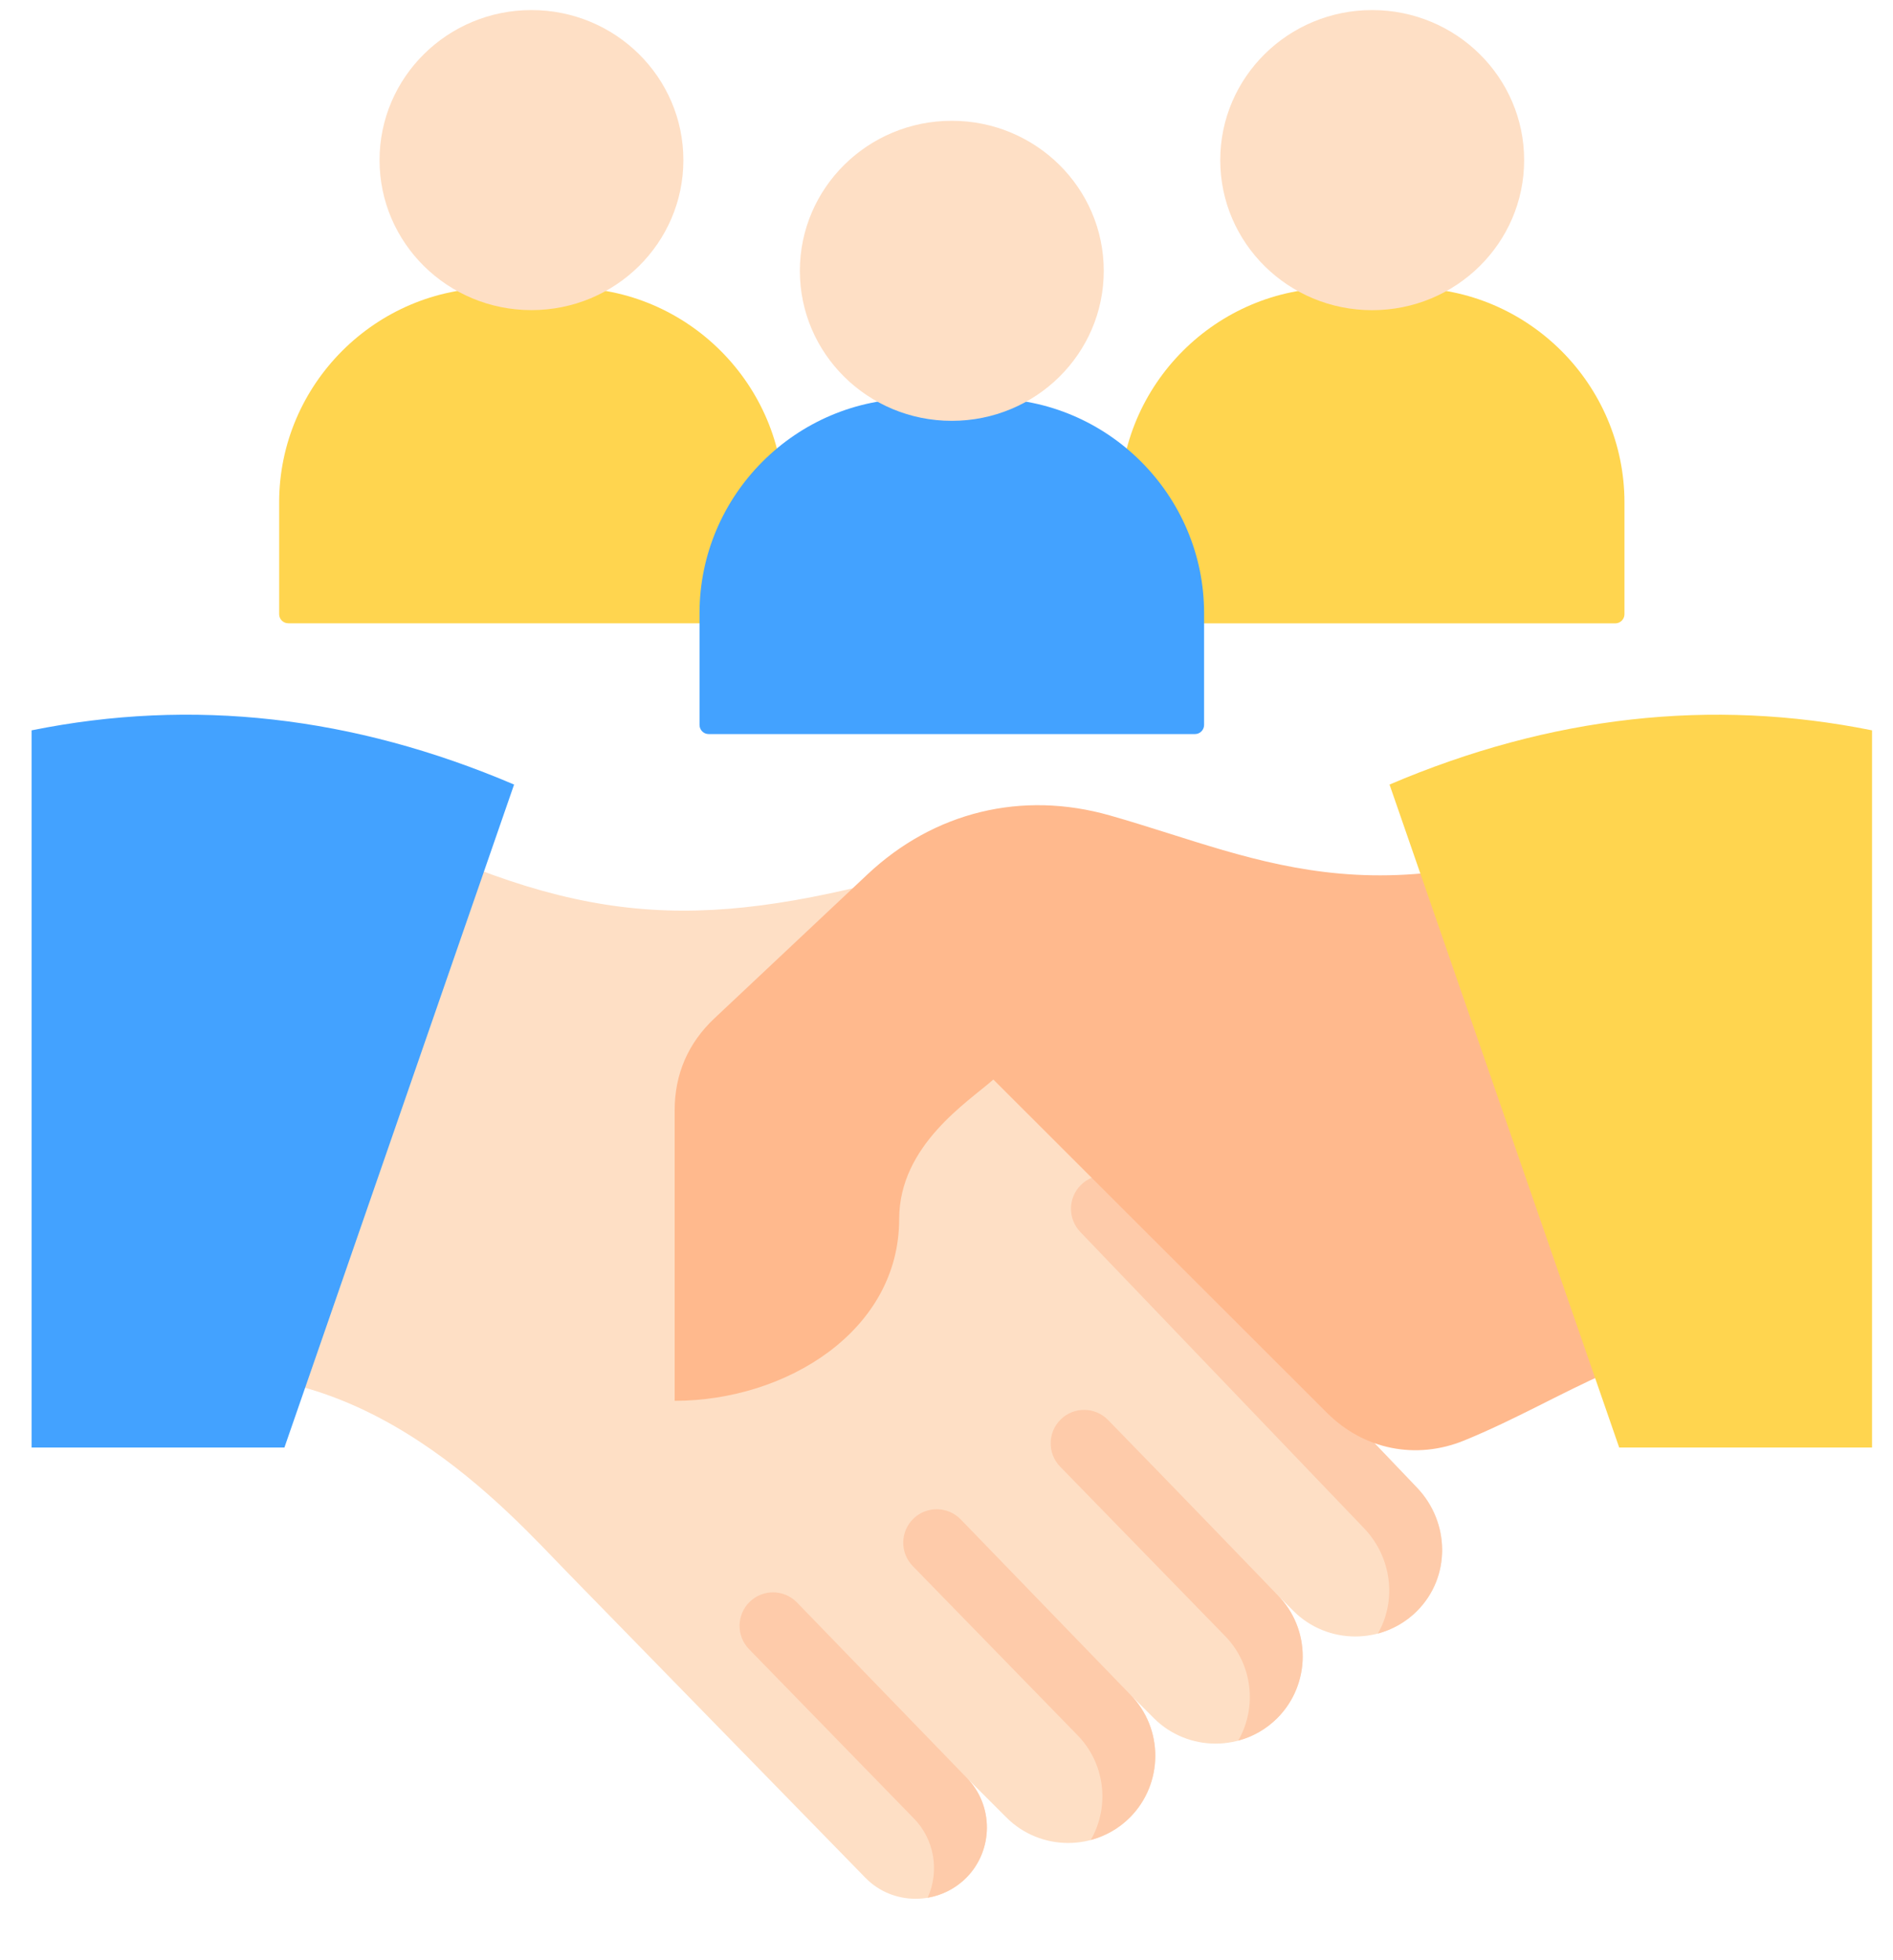
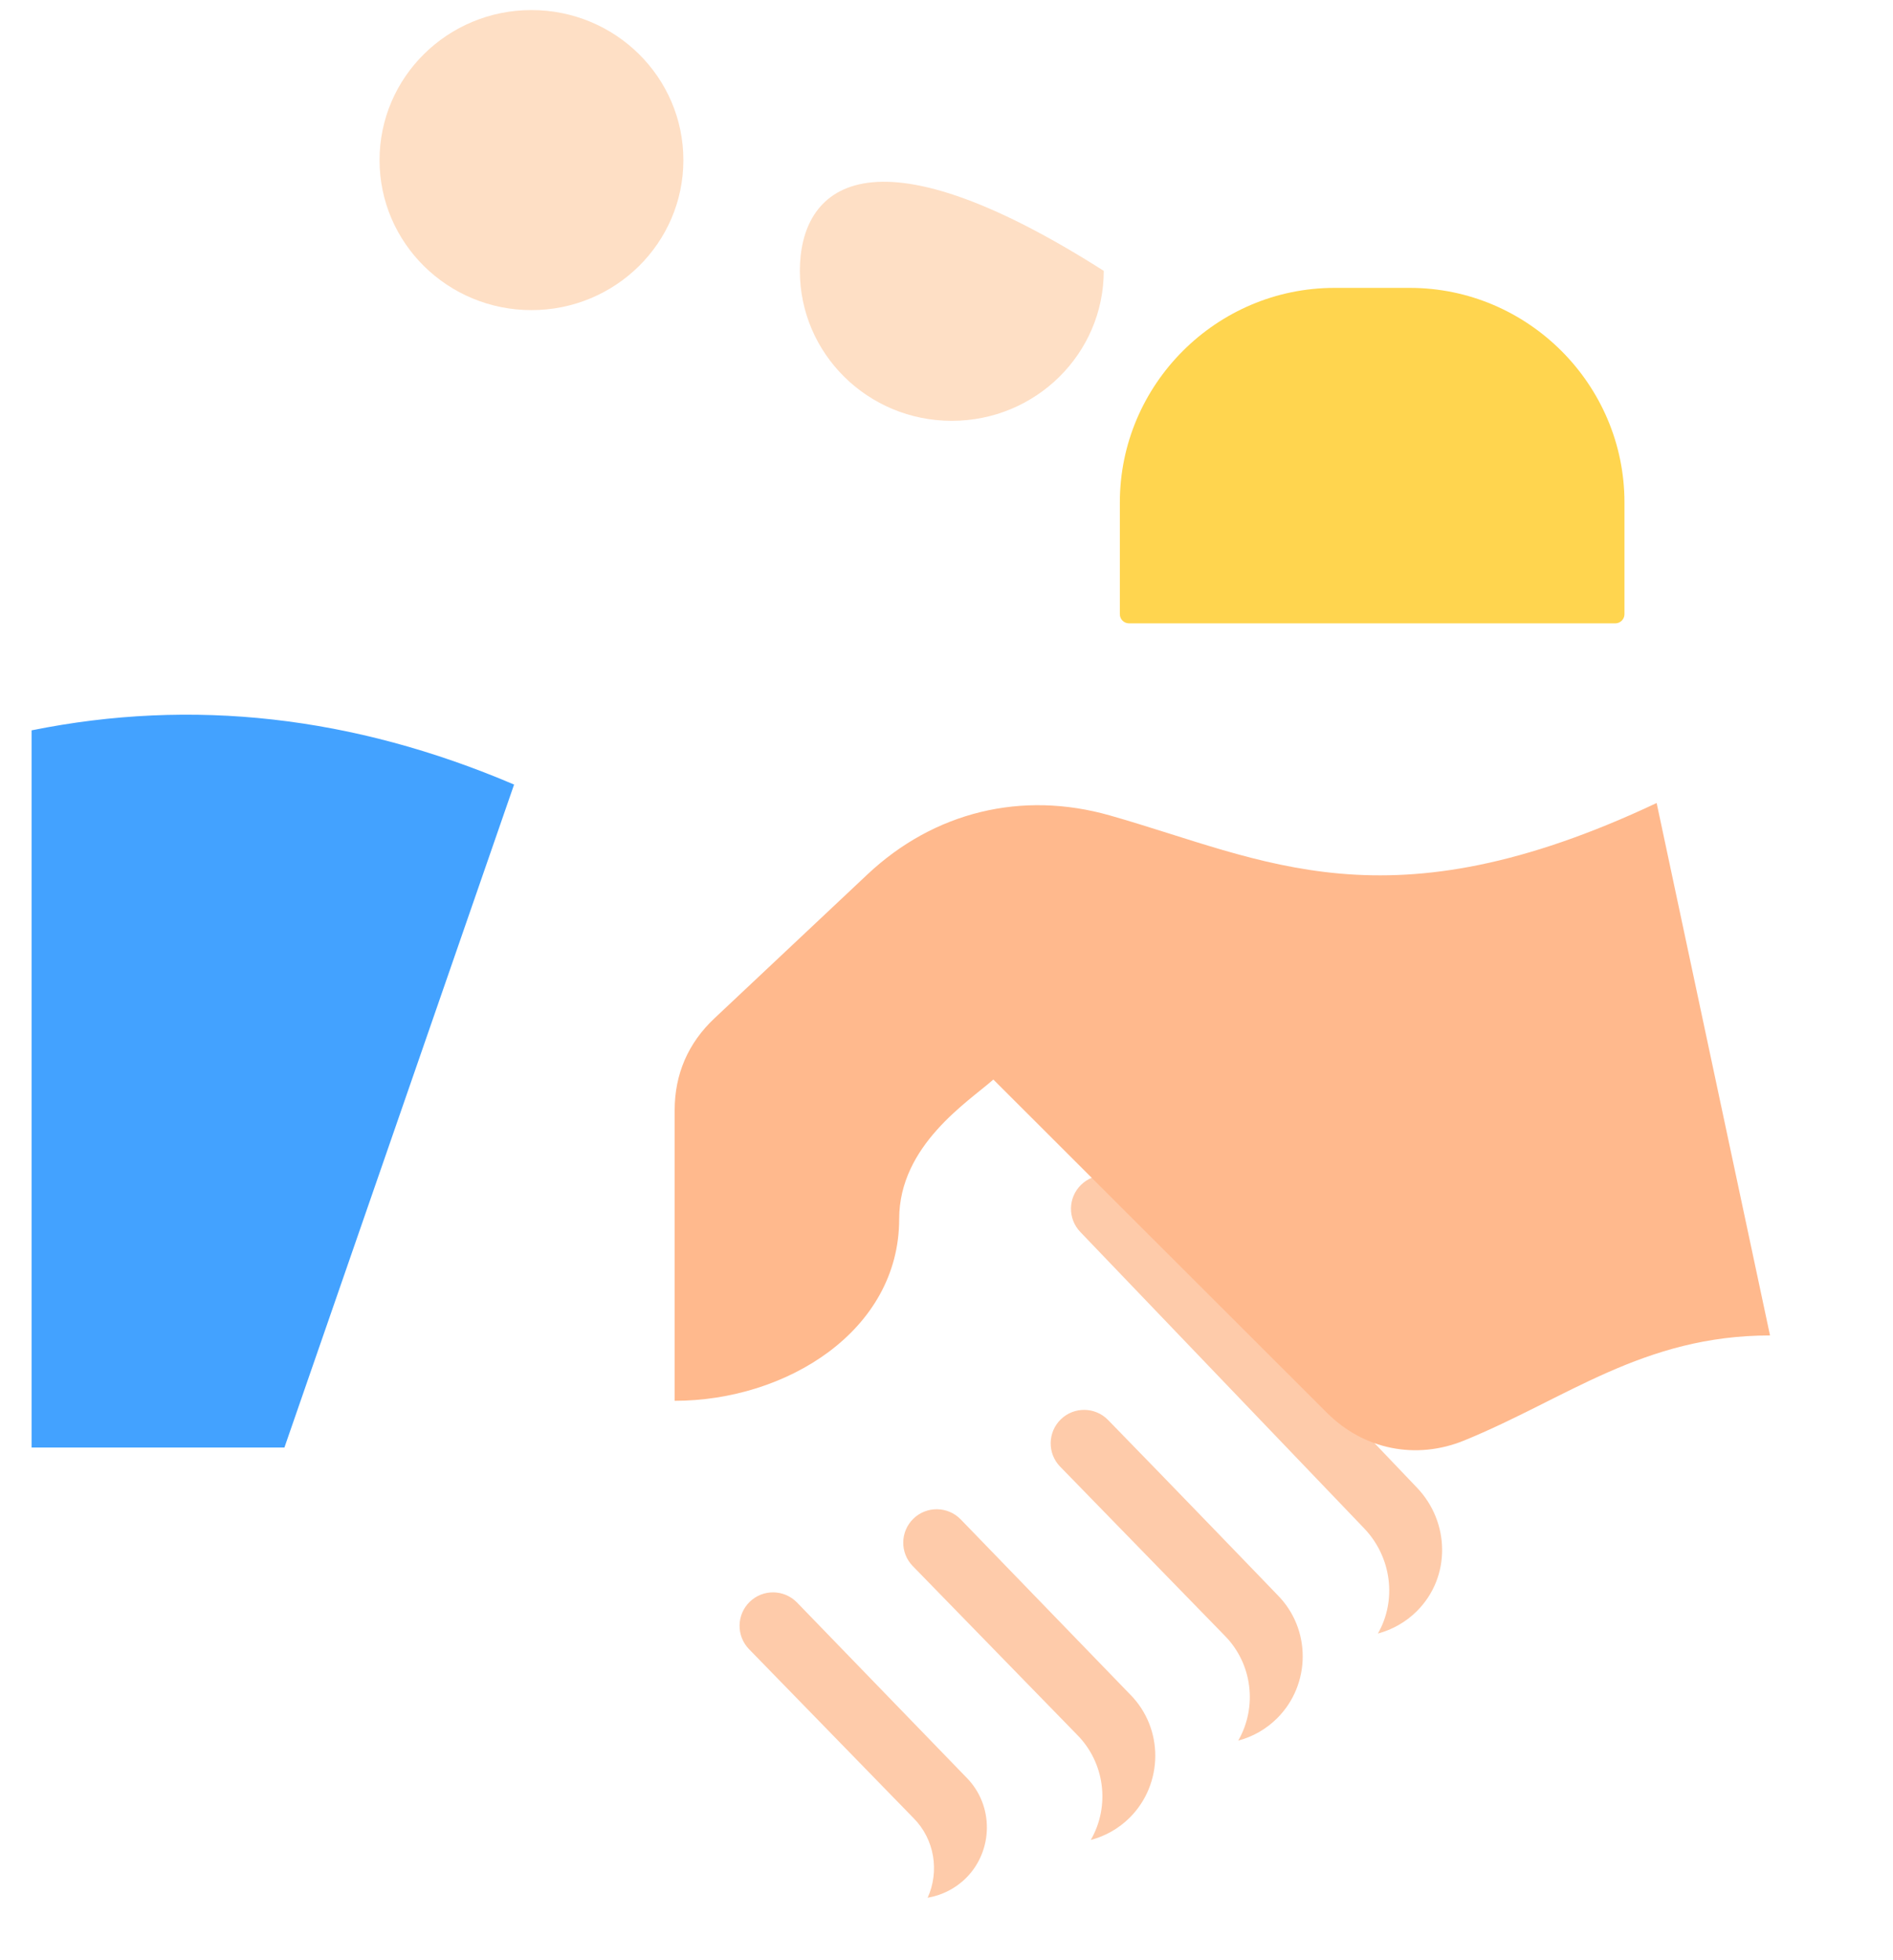
<svg xmlns="http://www.w3.org/2000/svg" width="28" height="29" viewBox="0 0 28 29" fill="none">
-   <path fill-rule="evenodd" clip-rule="evenodd" d="M15.561 16.365L18.811 13.779C17.826 12.852 15.255 12.421 13.953 12.791C10.691 13.72 8.966 13.803 5.961 12.386L2.459 20.407C5.393 19.93 7.531 22.381 8.397 23.268L12.802 27.782C13.206 28.196 13.881 28.192 14.291 27.782C14.7 27.373 14.7 26.703 14.291 26.293L14.887 26.889C15.389 27.391 16.21 27.391 16.712 26.889C17.214 26.387 17.214 25.566 16.712 25.064L17.067 25.419C17.569 25.921 18.39 25.921 18.892 25.419C19.394 24.917 19.394 24.095 18.892 23.593L19.133 23.834C19.635 24.336 20.457 24.336 20.959 23.834C21.461 23.332 21.449 22.522 20.959 22.009L15.561 16.365Z" fill="#FEDFC5" />
  <path fill-rule="evenodd" clip-rule="evenodd" d="M15.981 18.228C15.791 18.032 15.795 17.718 15.991 17.528C16.187 17.337 16.5 17.341 16.691 17.537L19.967 20.882C20.029 20.945 20.07 21.02 20.091 21.099L20.959 22.009C21.449 22.522 21.461 23.332 20.959 23.834C20.793 24 20.593 24.11 20.381 24.167C20.662 23.676 20.587 23.038 20.176 22.609L15.981 18.228ZM14.291 26.293L11.789 23.708C11.598 23.512 11.285 23.507 11.089 23.698C10.893 23.889 10.889 24.202 11.079 24.398L13.508 26.893C13.827 27.211 13.897 27.687 13.721 28.076C13.93 28.04 14.131 27.942 14.291 27.782C14.691 27.382 14.708 26.71 14.291 26.293ZM16.712 25.064L14.21 22.478C14.019 22.282 13.706 22.278 13.51 22.468C13.314 22.659 13.31 22.973 13.5 23.168L15.93 25.663C16.341 26.075 16.424 26.718 16.134 27.221C16.346 27.165 16.547 27.054 16.712 26.889C17.206 26.394 17.221 25.573 16.712 25.064ZM18.892 23.593C18.932 23.633 17.228 21.866 16.39 21.008C16.2 20.812 15.886 20.808 15.691 20.998C15.495 21.189 15.49 21.502 15.681 21.698L18.11 24.193C18.53 24.614 18.599 25.258 18.315 25.751C18.527 25.695 18.727 25.584 18.892 25.419C19.39 24.921 19.399 24.099 18.892 23.593Z" fill="#FECBAA" />
  <path fill-rule="evenodd" clip-rule="evenodd" d="M0.467 10.805C2.846 10.324 5.225 10.592 7.604 11.607L4.207 21.415H0.467L0.467 10.805Z" fill="#43A2FF" />
  <path fill-rule="evenodd" clip-rule="evenodd" d="M24.504 11.88L26.181 19.757C24.304 19.757 23.171 20.693 21.657 21.311C20.945 21.602 20.172 21.446 19.628 20.902L14.693 15.971C14.324 16.299 13.3 16.942 13.3 18.035C13.3 19.688 11.631 20.724 9.979 20.724V16.427C9.979 15.892 10.178 15.431 10.568 15.065C11.281 14.394 12.076 13.646 12.831 12.936C13.817 12.009 15.116 11.693 16.417 12.064C18.719 12.719 20.505 13.765 24.504 11.88Z" fill="#FFB98D" />
-   <path fill-rule="evenodd" clip-rule="evenodd" d="M27.69 10.805C25.311 10.325 22.932 10.592 20.553 11.607L23.95 21.415H27.69V10.805Z" fill="#FFD54F" />
-   <path fill-rule="evenodd" clip-rule="evenodd" d="M4.264 9.221H11.458C11.532 9.221 11.593 9.161 11.593 9.087V7.433C11.593 5.687 10.164 4.258 8.418 4.258H7.304C5.558 4.258 4.129 5.687 4.129 7.433V9.087C4.129 9.161 4.19 9.221 4.264 9.221Z" fill="#FFD54F" />
  <path d="M7.861 4.588C9.102 4.588 10.108 3.594 10.108 2.369C10.108 1.143 9.102 0.149 7.861 0.149C6.62 0.149 5.614 1.143 5.614 2.369C5.614 3.594 6.62 4.588 7.861 4.588Z" fill="#FEDFC5" />
  <path fill-rule="evenodd" clip-rule="evenodd" d="M16.699 9.222H23.893C23.967 9.222 24.028 9.161 24.028 9.087V7.433C24.028 5.687 22.599 4.259 20.853 4.259H19.739C17.993 4.259 16.564 5.687 16.564 7.433V9.087C16.564 9.161 16.625 9.222 16.699 9.222Z" fill="#FFD54F" />
-   <path d="M20.296 4.589C21.537 4.589 22.544 3.595 22.544 2.369C22.544 1.143 21.537 0.149 20.296 0.149C19.055 0.149 18.049 1.143 18.049 2.369C18.049 3.595 19.055 4.589 20.296 4.589Z" fill="#FEDFC5" />
-   <path fill-rule="evenodd" clip-rule="evenodd" d="M10.481 10.86H17.676C17.75 10.86 17.81 10.799 17.81 10.725V9.071C17.81 7.325 16.381 5.896 14.635 5.896H13.522C11.775 5.896 10.347 7.325 10.347 9.071V10.725C10.347 10.799 10.407 10.86 10.481 10.86Z" fill="#43A2FF" />
-   <path d="M14.078 6.226C15.32 6.226 16.326 5.233 16.326 4.007C16.326 2.781 15.32 1.787 14.078 1.787C12.837 1.787 11.831 2.781 11.831 4.007C11.831 5.233 12.837 6.226 14.078 6.226Z" fill="#FEDFC5" />
+   <path d="M14.078 6.226C15.32 6.226 16.326 5.233 16.326 4.007C12.837 1.787 11.831 2.781 11.831 4.007C11.831 5.233 12.837 6.226 14.078 6.226Z" fill="#FEDFC5" />
</svg>